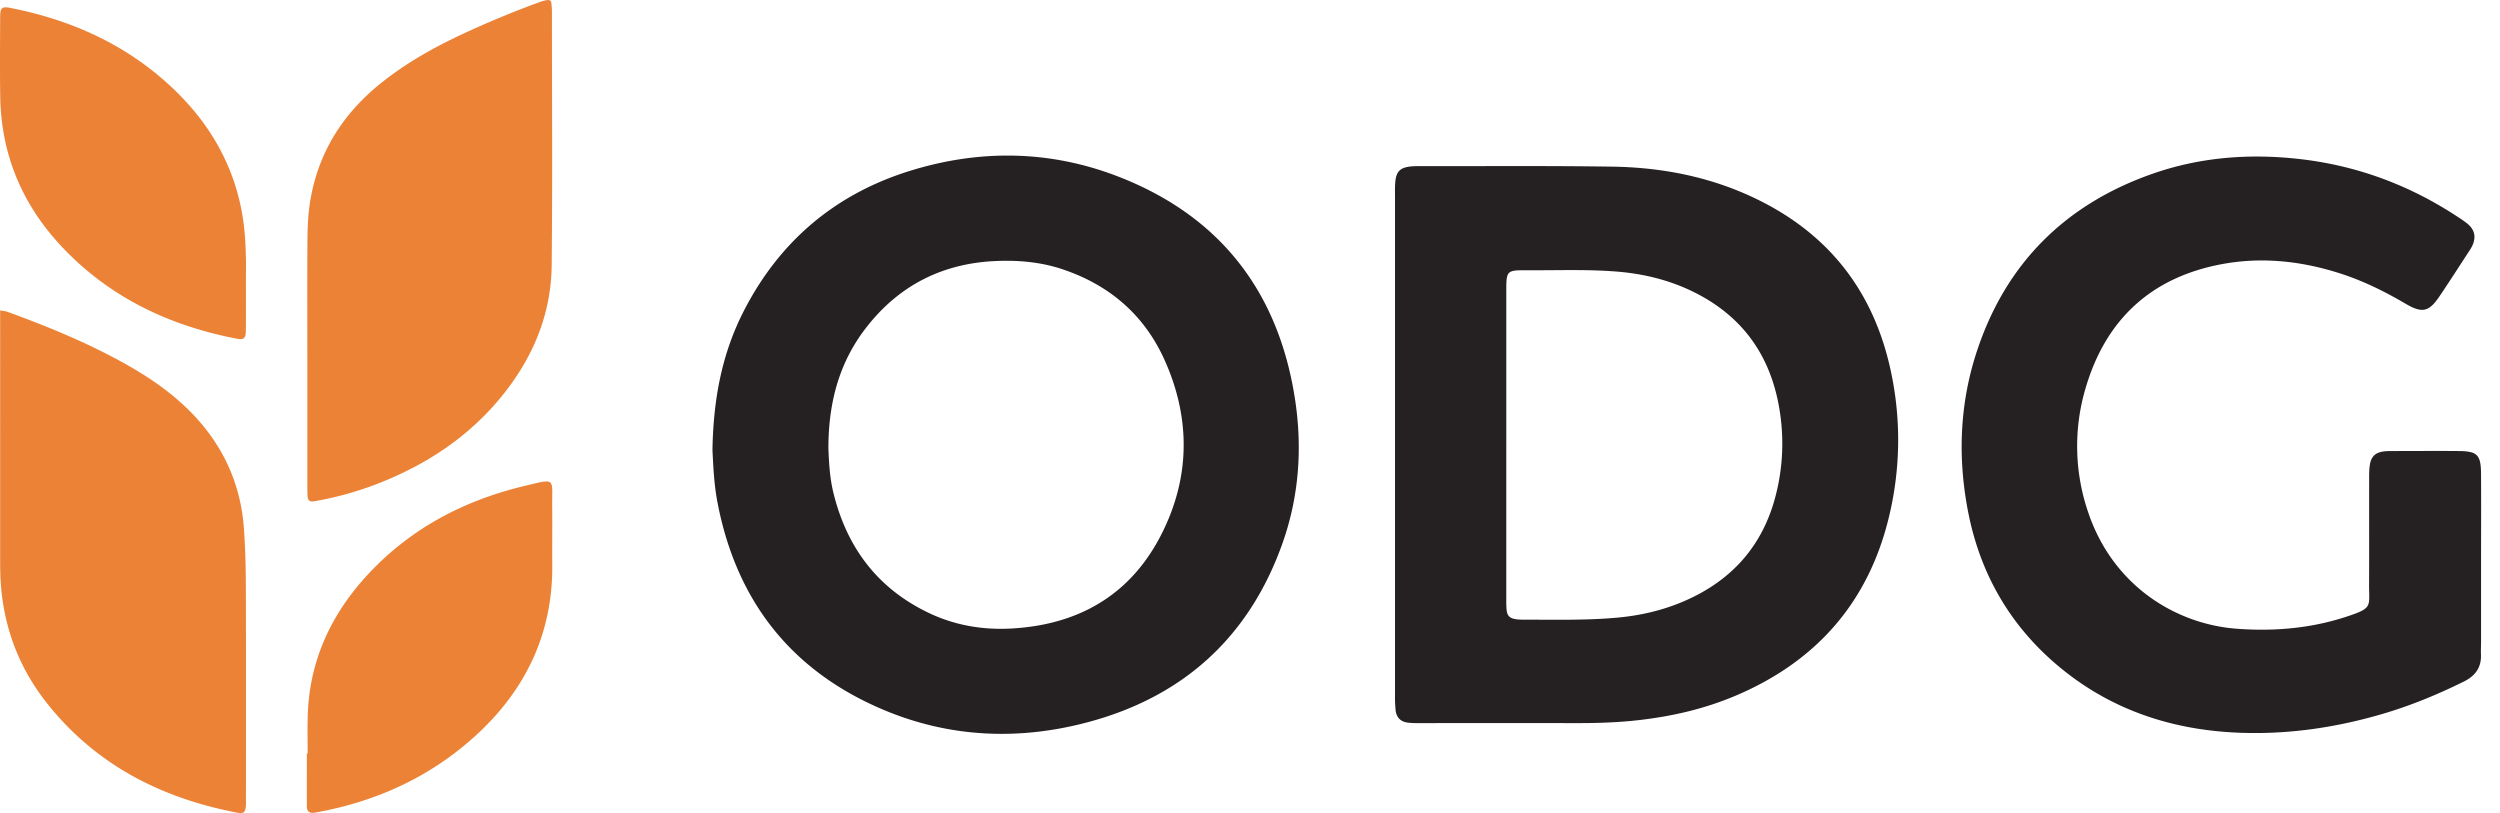
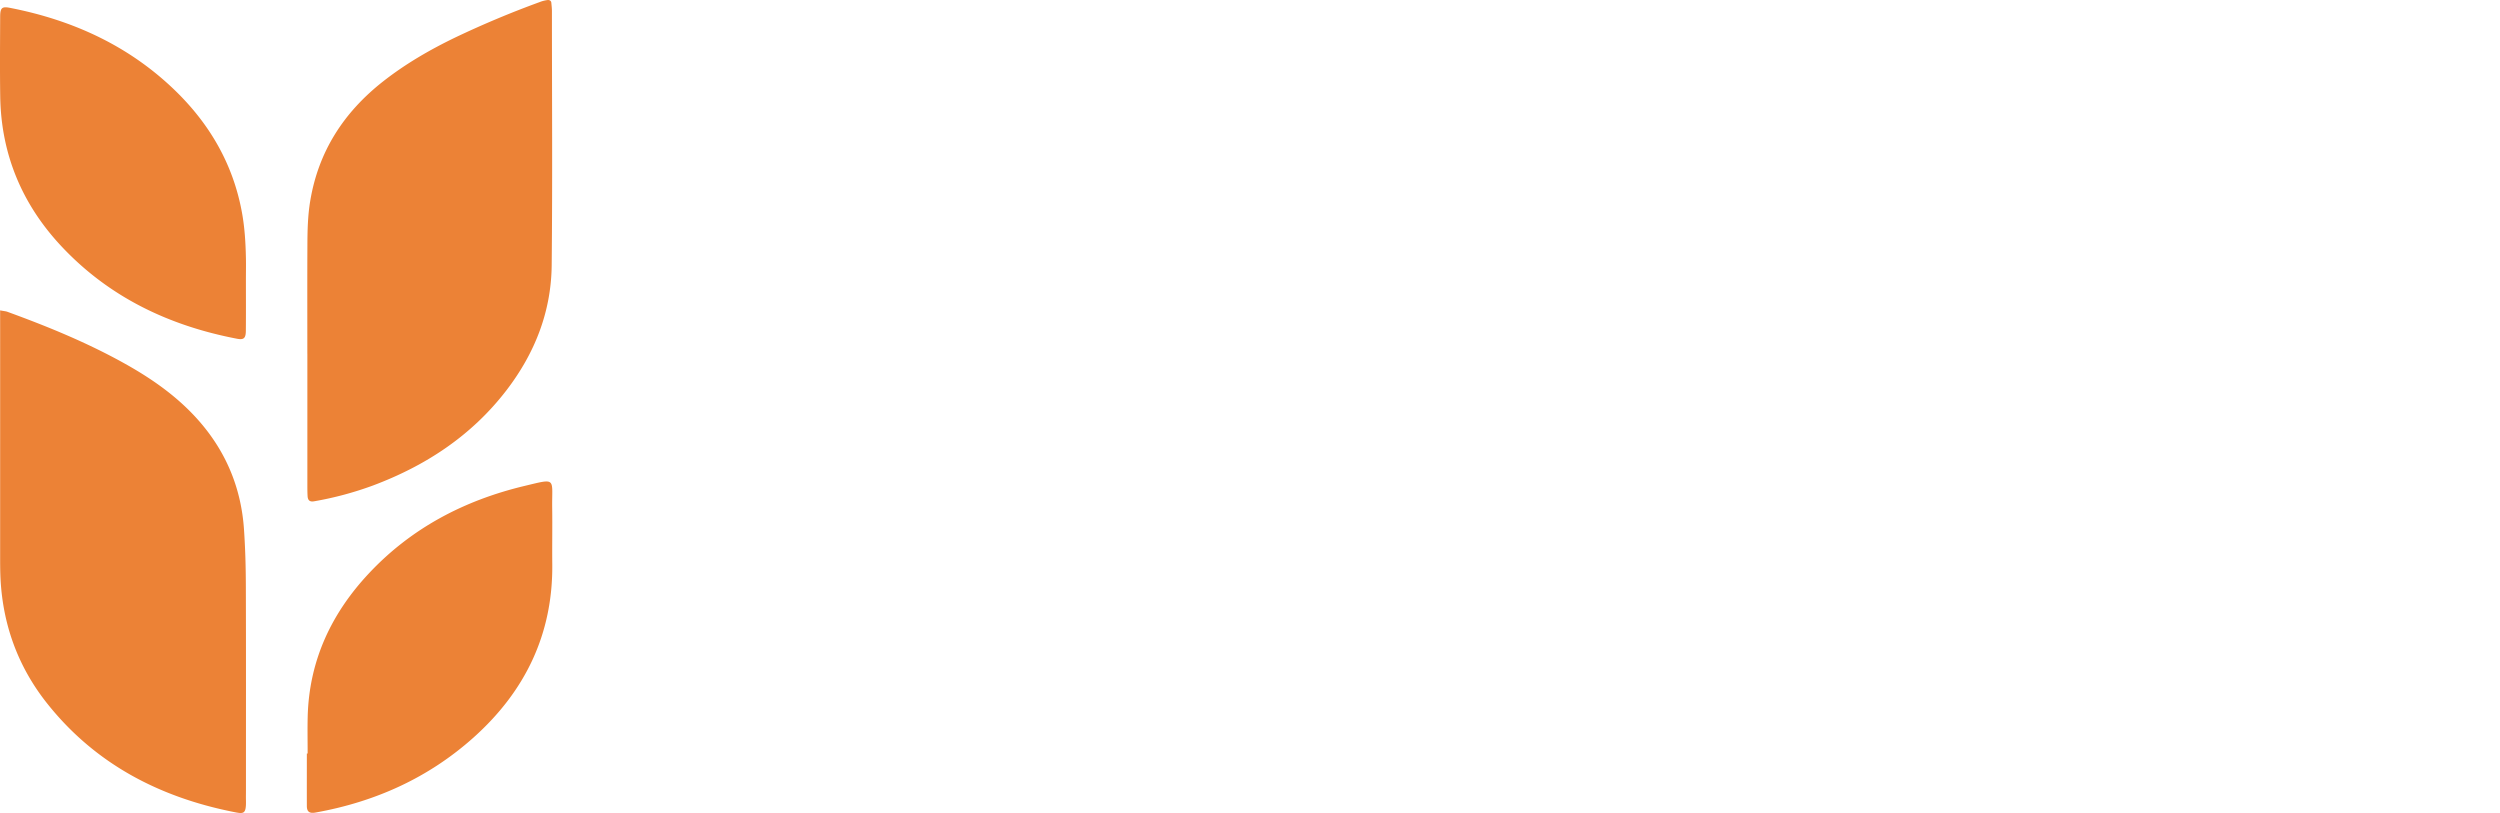
<svg xmlns="http://www.w3.org/2000/svg" width="123" height="40" fill="none">
-   <path d="M68.635 21.85V9.747c0-.25-.009-.501.01-.752.04-.572.25-.768.84-.812.112-.009.223-.008.334-.008 3.168.004 6.337-.023 9.5.024 2.495.037 4.909.515 7.17 1.626 3.585 1.76 5.75 4.624 6.559 8.524a16.06 16.06 0 01-.1 7.035c-1.001 4.225-3.564 7.146-7.536 8.836-1.542.657-3.16 1.028-4.826 1.215-.997.112-1.994.144-2.994.142-2.529-.002-5.057-.002-7.584 0-.25 0-.5.008-.75-.024-.345-.045-.551-.25-.593-.599a6.847 6.847 0 01-.03-.833v-12.27zm5.474.03v7.429c0 .222-.006.446.013.668.027.32.15.442.462.488.11.015.222.023.333.022 1.556 0 3.113.041 4.663-.1 1.366-.125 2.675-.468 3.9-1.105 2.043-1.061 3.335-2.716 3.895-4.945.35-1.38.407-2.818.17-4.221-.436-2.626-1.815-4.559-4.205-5.744-1.209-.6-2.501-.91-3.84-1.014-1.442-.112-2.887-.053-4.331-.061-1.056-.006-1.06.002-1.06 1.071v7.512zm-39.056.277c.041-2.58.487-4.824 1.572-6.916 1.75-3.378 4.45-5.664 8.057-6.807 3.44-1.088 6.916-1.062 10.296.238 4.986 1.921 7.884 5.599 8.722 10.875.385 2.426.224 4.84-.595 7.163-1.633 4.621-4.875 7.565-9.575 8.82-3.387.906-6.784.77-10.046-.6-4.546-1.91-7.248-5.35-8.181-10.193-.182-.933-.211-1.877-.25-2.58zm5.706-.06c.026.633.061 1.41.25 2.172.658 2.664 2.156 4.665 4.647 5.868 1.302.629 2.692.868 4.129.785 3.68-.211 6.305-2.007 7.714-5.412 1.072-2.59.948-5.232-.196-7.784-.995-2.221-2.706-3.696-5.01-4.472-1.067-.36-2.167-.46-3.288-.412-2.59.109-4.715 1.163-6.328 3.199-1.371 1.726-1.926 3.73-1.92 6.055h.002zm81.309 5.601v3.842c0 .222-.013.445-.005.668.026.635-.284 1.048-.833 1.32-1.321.654-2.679 1.211-4.096 1.622-2.311.669-4.669 1.003-7.074.896-3.313-.149-6.32-1.172-8.872-3.344-2.302-1.96-3.737-4.451-4.336-7.415-.542-2.697-.452-5.383.407-7.995 1.424-4.326 4.346-7.233 8.629-8.737 2.314-.813 4.707-1.006 7.147-.742 2.873.31 5.498 1.279 7.903 2.869.165.103.324.216.475.337.341.293.415.635.235 1.047-.047.1-.103.197-.166.29-.487.744-.965 1.494-1.464 2.23-.517.763-.846.839-1.67.354-1.033-.607-2.1-1.133-3.244-1.497-1.91-.608-3.86-.816-5.836-.438-3.429.655-5.65 2.706-6.642 6.042a10.024 10.024 0 00.087 6.082c1.217 3.71 4.361 5.58 7.324 5.804 1.82.136 3.611-.01 5.347-.573 1.389-.45 1.167-.488 1.174-1.639.009-1.697 0-3.394.004-5.094 0-.25-.005-.5.033-.748.069-.435.284-.624.719-.674.111-.01.222-.015.333-.014 1.111 0 2.223-.01 3.335 0 .893.01 1.074.187 1.084 1.084.011 1.474.002 2.948.002 4.423z" fill="#252122" />
  <path d="M.006 15.27c.203.04.287.042.362.072 1.984.723 3.936 1.522 5.783 2.554 1.414.79 2.723 1.719 3.776 2.973 1.257 1.498 1.944 3.228 2.077 5.17.065.943.09 1.889.092 2.833.011 3.338.005 6.675.005 10.013 0 .167-.004.334 0 .5.016.71-.126.66-.659.553-3.628-.733-6.744-2.358-9.09-5.289-1.49-1.858-2.255-4-2.335-6.385-.008-.25-.01-.5-.01-.751V16.165l-.001-.894zm15.115 2.133c0-1.78-.006-3.559.003-5.338.003-.722.018-1.442.136-2.16.403-2.457 1.658-4.384 3.593-5.903 1.098-.861 2.298-1.555 3.55-2.16A47.587 47.587 0 0126.547.104c.128-.051.262-.085.4-.103.07-.007.166.023.178.13.013.139.03.276.03.415 0 4.17.031 8.34-.012 12.51-.024 2.296-.84 4.346-2.236 6.16-1.712 2.223-3.96 3.697-6.56 4.672-.938.345-1.904.605-2.888.775-.212.039-.314-.041-.326-.256-.013-.222-.01-.445-.011-.668v-6.336zm-3.022-3.641c0 .835.005 1.67-.003 2.503-.003.379-.1.466-.44.4-3.331-.64-6.273-2.036-8.623-4.536C1.09 10.06.055 7.6.011 4.747-.009 3.44.003 2.132.008.825.01.387.095.31.484.385 3.548.982 6.299 2.228 8.571 4.41c1.725 1.658 2.893 3.646 3.33 6.03.137.74.182 1.489.198 2.24.008.36 0 .722 0 1.085v-.003zm3.037 23.312c0-.61-.013-1.221.003-1.832.073-2.742 1.163-5.06 3.012-7.033 2.093-2.234 4.7-3.593 7.65-4.3 1.615-.387 1.346-.4 1.367 1.098.013.919-.006 1.834.004 2.75.035 3.444-1.34 6.257-3.863 8.519-2.224 1.994-4.854 3.176-7.788 3.701-.292.053-.423-.038-.424-.32-.003-.862 0-1.723 0-2.584l.04.001z" fill="#EC8236" />
</svg>